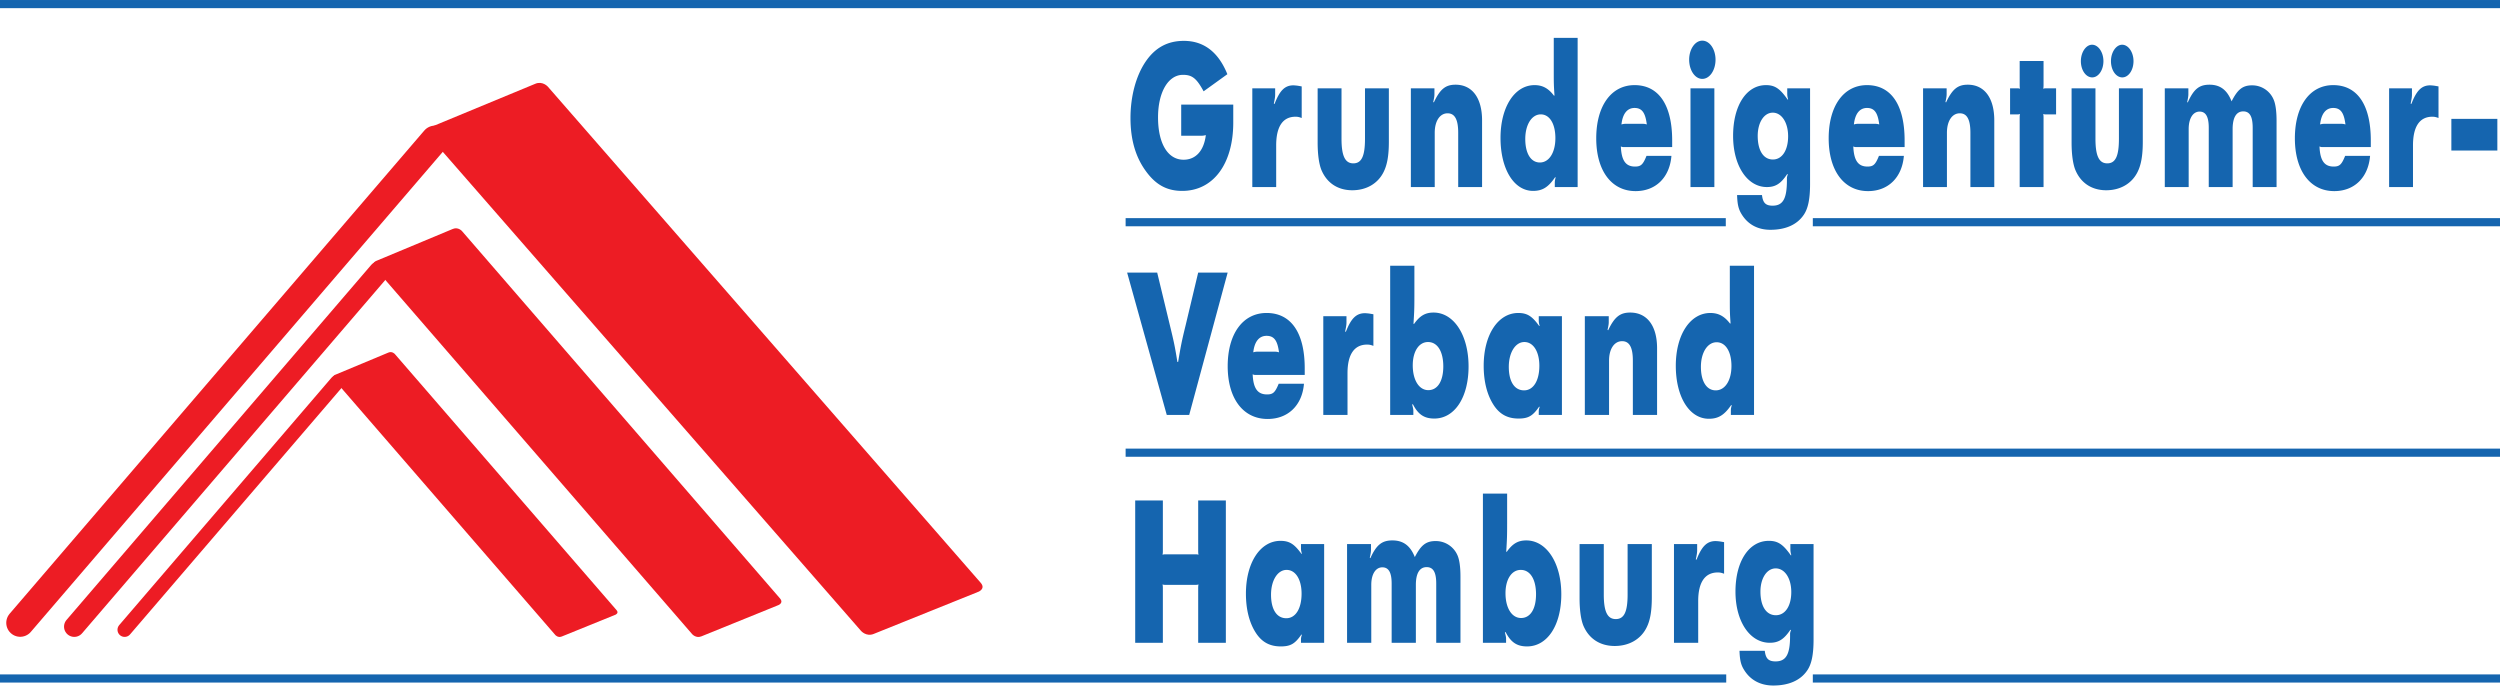
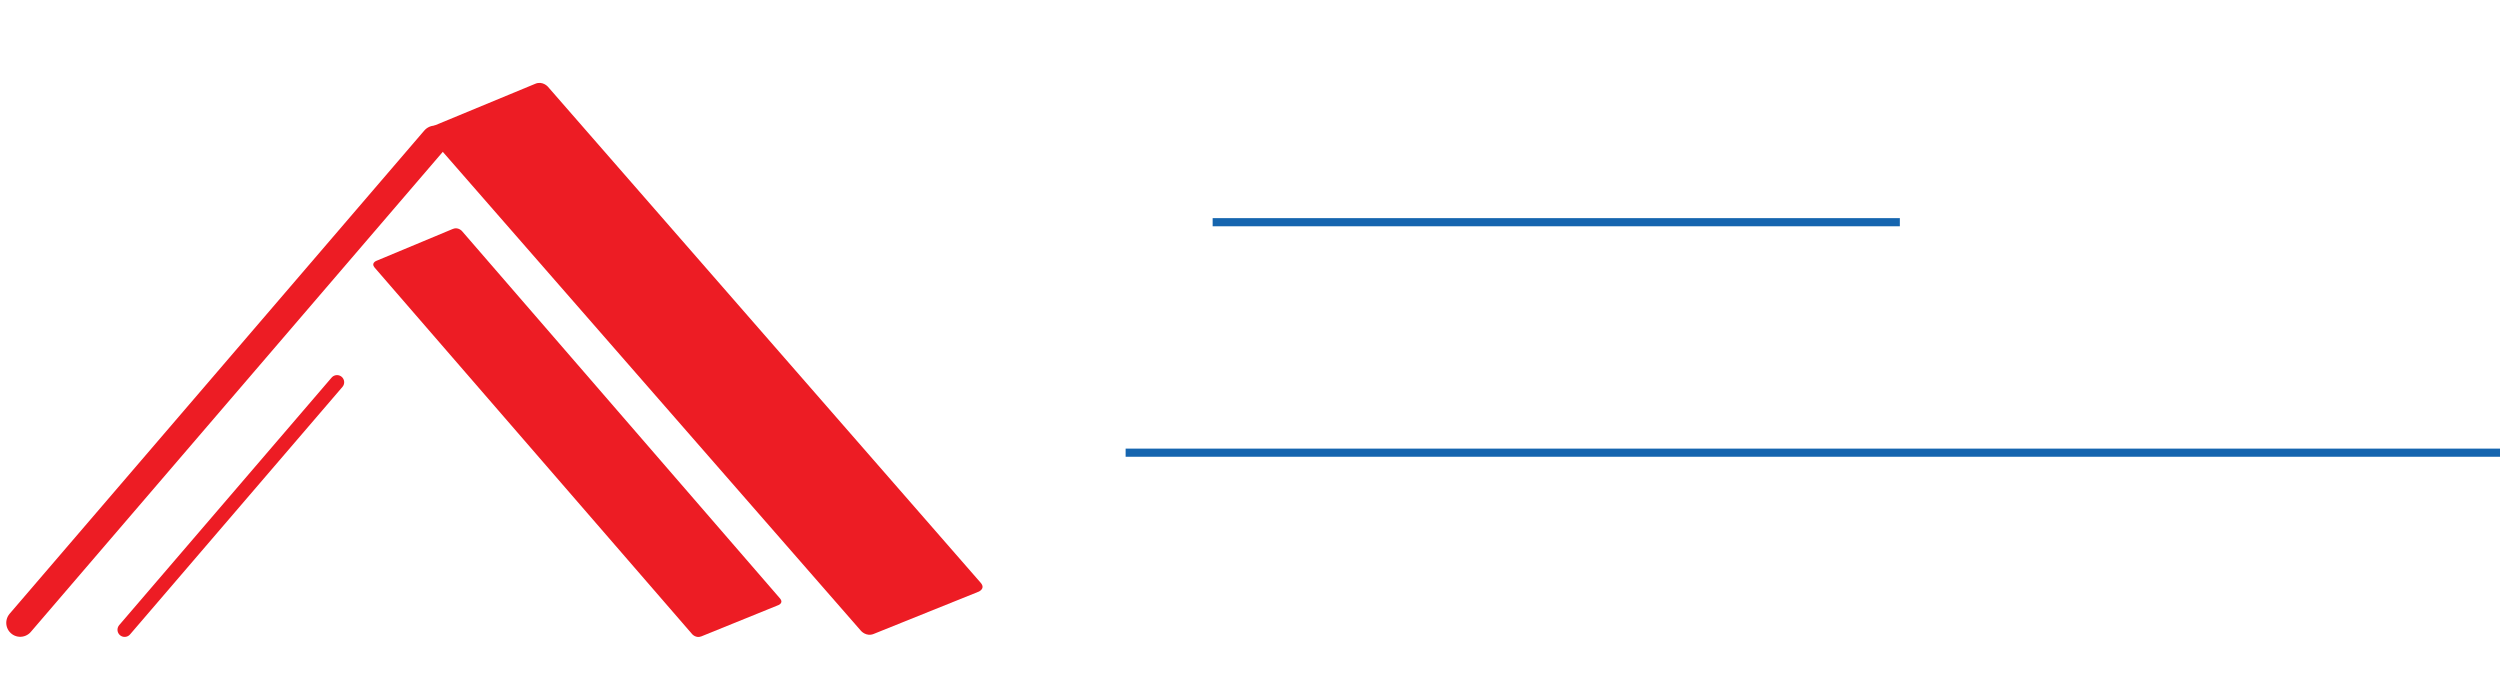
<svg xmlns="http://www.w3.org/2000/svg" xml:space="preserve" viewBox="0 0 406.307 111.413">
-   <path fill="none" stroke="#1565af" stroke-width="1.324" d="M0 110.27h280.552m14.072 0h111.685M0 .664h406.31" />
  <path fill="#ed1c24" d="M89.04 14.088s-.845-.968-2.033-.477l-16.955 7.022s-1.188.492-.343 1.46l70.236 80.45s.847.967 2.039.488l17.053-6.866s1.192-.48.348-1.45L89.04 14.088" />
  <path fill="none" stroke="#ed1c24" stroke-linecap="round" stroke-width="4.534" d="m3.284 101.226 67.4-78.54" />
  <path fill="#ed1c24" d="M75.084 37.557s-.618-.714-1.49-.35l-12.46 5.2s-.871.364-.253 1.078l51.614 59.58s.619.714 1.493.359l12.533-5.085s.875-.355.257-1.069L75.084 37.557" />
-   <path fill="none" stroke="#ed1c24" stroke-linecap="round" stroke-width="3.331" d="M12.072 101.844 61.6 44.134" />
-   <path fill="#ed1c24" d="M64.174 57.54s-.431-.496-1.039-.244l-8.684 3.625s-.608.254-.177.751L90.249 103.2s.431.497 1.042.25l8.734-3.544s.61-.248.18-.745L64.173 57.54" />
  <path fill="none" stroke="#ed1c24" stroke-linecap="round" stroke-width="2.322" d="m20.255 102.35 34.52-40.226" />
-   <path fill="none" stroke="#1565af" stroke-width="1.324" d="M182.939 36.114h97.541m14.144 0h111.685M182.94 73.572h223.37" />
-   <path fill="#1565af" d="M288.593 92.377c1.46 0 2.531 1.591 2.531 3.841 0 2.284-.997 3.77-2.505 3.77-1.558 0-2.507-1.452-2.507-3.84 0-2.18 1.047-3.771 2.481-3.771zm2.483 10.042c-.048.104-.073.208-.099.277-.022.104-.048.208-.048.277v.383c0 3.01-.657 4.137-2.36 4.137-1.144 0-1.605-.457-1.752-1.726h-4.108c.05 1.48.219 2.245.707 3.045 1.019 1.7 2.67 2.601 4.788 2.601 2.507 0 4.403-.833 5.495-2.428.729-1.04 1.046-2.619 1.046-5.04V88.42h-3.768v.797c0 .348.026.556.147 1.008l-.073.034c-1.264-1.805-2.116-2.36-3.578-2.36-3.232 0-5.42 3.331-5.42 8.248 0 4.847 2.334 8.317 5.568 8.317 1.435 0 2.311-.554 3.356-2.117l.099.07zm-19.016 2.046h3.936v-6.77c0-3.06 1.095-4.658 3.187-4.658.314 0 .558.035 1.02.208V88.11l-.608-.104a7.316 7.316 0 0 0-.754-.07c-1.41 0-2.261.832-3.112 3.02l-.121-.035c.17-.798.219-1.146.219-1.494v-1.005h-3.767v16.044Zm-3.601-16.044h-3.936v8.196c0 2.816-.56 3.997-1.924 3.997-1.362 0-1.947-1.216-1.947-3.997v-8.196h-3.936v8.823c0 1.875.219 3.44.608 4.412.899 2.15 2.721 3.33 5.105 3.33 2.312 0 4.207-1.075 5.155-2.949.608-1.18.875-2.709.875-4.967v-8.65zm-21.3 4.2c1.533 0 2.481 1.53 2.481 3.962 0 2.398-.924 3.857-2.433 3.857-1.51 0-2.53-1.633-2.53-4.032 0-2.258.998-3.787 2.482-3.787zm-6.151 11.845h3.765v-.693c0-.209-.048-.417-.193-1.007l.12-.035c.852 1.667 1.85 2.326 3.481 2.326 3.306 0 5.567-3.436 5.567-8.474 0-5.073-2.383-8.753-5.69-8.753-1.338 0-2.238.52-3.187 1.875l-.072-.07c.12-1.943.145-2.43.145-4.55v-4.862h-3.936v24.243Zm-22.08 0h3.936v-9.413c0-1.739.707-2.85 1.801-2.85 1.023 0 1.51.834 1.51 2.641v9.621h3.936v-9.412c0-1.877.609-2.884 1.752-2.884 1.072 0 1.557.833 1.557 2.674v9.622h3.939V93.697c0-1.562-.171-2.778-.511-3.507a3.84 3.84 0 0 0-3.524-2.256c-1.559 0-2.385.66-3.383 2.604-.729-1.84-1.87-2.708-3.645-2.708-1.704 0-2.604.73-3.577 2.88l-.098-.034c.146-.693.195-1.006.195-1.319v-.936h-3.888v16.044Zm-9.825-11.845c1.46 0 2.433 1.563 2.433 3.857 0 2.433-.973 3.998-2.481 3.998-1.558 0-2.482-1.426-2.482-3.823 0-2.33 1.07-4.032 2.53-4.032zm2.481 10.56c-.12.348-.145.557-.145.73v.555h3.765V88.421h-3.765v.693c0 .243.025.452.145.869l-.072.034c-1.145-1.596-1.947-2.117-3.407-2.117-3.282 0-5.614 3.54-5.614 8.578 0 2.572.558 4.76 1.626 6.393.972 1.491 2.26 2.186 4.036 2.186 1.583 0 2.314-.417 3.359-1.943l.072.068zm-27.088 1.284h4.496v-8.718c0-.383 0-.452-.05-.764.22.068.269.068.535.068h4.77c.268 0 .316 0 .534-.068-.048.312-.048.38-.048.764v8.718h4.496v-23.13h-4.496v8.058c0 .382 0 .453.048.765-.218-.07-.266-.07-.534-.07h-4.77c-.266 0-.316 0-.534.07.049-.312.049-.383.049-.765v-8.058h-4.496v23.13m94.497-48.843c1.46 0 2.408 1.53 2.408 3.86 0 2.361-1.045 3.96-2.554 3.96-1.486 0-2.41-1.458-2.41-3.823 0-2.328 1.072-3.997 2.556-3.997zm2.458 10.25c-.123.416-.146.59-.146.867v.695h3.766V43.19h-3.936v5.037c0 2.432 0 2.536.12 4.306l-.072.07c-.926-1.215-1.898-1.736-3.211-1.736-3.283 0-5.616 3.54-5.616 8.578 0 5.074 2.21 8.614 5.372 8.614 1.532 0 2.507-.591 3.625-2.221l.098.034zm-23.879 1.56h3.936v-8.82c0-1.912.852-3.163 2.117-3.163 1.192 0 1.751 1.007 1.751 3.162v8.822h3.937V56.596c0-3.646-1.628-5.798-4.374-5.798-1.655 0-2.555.729-3.578 2.88l-.097-.07c.147-.658.195-.936.195-1.283v-.937h-3.887v16.045Zm-9.825-11.845c1.458 0 2.433 1.564 2.433 3.858 0 2.433-.975 3.997-2.484 3.997-1.557 0-2.481-1.425-2.481-3.823 0-2.328 1.072-4.032 2.532-4.032zm2.481 10.563c-.123.347-.145.555-.145.728v.556h3.765V51.388h-3.765v.694c0 .243.022.451.145.868l-.073.034c-1.143-1.596-1.947-2.117-3.406-2.117-3.282 0-5.616 3.54-5.616 8.578 0 2.572.559 4.761 1.628 6.393.972 1.492 2.26 2.186 4.036 2.186 1.582 0 2.311-.417 3.358-1.944l.073.07zm-18.143-10.563c1.534 0 2.483 1.53 2.483 3.963 0 2.397-.925 3.858-2.433 3.858-1.508 0-2.531-1.634-2.531-4.032 0-2.26.997-3.789 2.481-3.789zm-6.15 11.847h3.766v-.695c0-.208-.049-.416-.194-1.005l.122-.035c.851 1.665 1.848 2.325 3.479 2.325 3.307 0 5.567-3.436 5.567-8.474 0-5.074-2.382-8.752-5.69-8.752-1.337 0-2.237.52-3.186 1.874l-.074-.07c.123-1.943.146-2.43.146-4.549V43.19h-3.936v24.244Zm-10.87-.001h3.936V60.66c0-3.058 1.095-4.656 3.187-4.656.316 0 .56.033 1.02.208v-5.138l-.608-.104a7.46 7.46 0 0 0-.752-.07c-1.412 0-2.263.834-3.113 3.02l-.122-.034c.171-.799.219-1.146.219-1.492v-1.007h-3.767v16.045Zm-10.481-10.278c-.439 0-.51 0-.9.105.195-1.74.95-2.68 2.164-2.68 1.216 0 1.775.766 2.017 2.68-.364-.105-.461-.105-.874-.105h-2.407zm3.233 5.209c-.582 1.425-.924 1.74-1.897 1.74-1.53 0-2.236-.975-2.333-3.271.244.104.292.104.584.104h7.876V59.86c0-5.767-2.211-8.994-6.199-8.994-3.841 0-6.32 3.366-6.32 8.648 0 5.247 2.503 8.578 6.49 8.578 3.331 0 5.617-2.221 5.907-5.73h-4.108zM183.183 44.3l6.442 23.132h3.647l6.25-23.132h-4.791l-2.042 8.578c-.657 2.676-.778 3.336-1.216 5.942h-.121c-.413-2.572-.56-3.232-1.216-5.942l-2.067-8.578h-4.886m215.218-19.84h7.475v-5.137h-7.475v5.137zm-10.116 5.94h3.88v-6.772c0-3.058 1.08-4.657 3.14-4.657.312 0 .552.034 1.007.208v-5.136l-.599-.104a7.013 7.013 0 0 0-.742-.07c-1.391 0-2.23.833-3.068 3.02l-.12-.035c.168-.798.214-1.145.214-1.493v-1.006h-3.712V30.4Zm-10.332-10.278c-.43 0-.502 0-.886.104.192-1.74.934-2.68 2.132-2.68s1.75.766 1.99 2.68c-.36-.104-.456-.104-.864-.104h-2.372zm3.187 5.209c-.575 1.426-.91 1.739-1.87 1.739-1.509 0-2.203-.974-2.298-3.27.239.105.287.105.573.105h7.764v-1.077c0-5.767-2.178-8.993-6.11-8.993-3.786 0-6.23 3.365-6.23 8.647 0 5.247 2.468 8.578 6.398 8.578 3.282 0 5.536-2.22 5.824-5.73h-4.051zm-29.312 5.07h3.88v-9.414c0-1.738.696-2.85 1.775-2.85 1.008 0 1.489.834 1.489 2.641V30.4h3.88v-9.413c0-1.877.599-2.884 1.727-2.884 1.056 0 1.534.834 1.534 2.675V30.4h3.88V19.632c0-1.564-.166-2.779-.502-3.507a3.778 3.778 0 0 0-3.472-2.256c-1.536 0-2.352.66-3.335 2.603-.719-1.84-1.845-2.707-3.593-2.707-1.679 0-2.567.729-3.527 2.88l-.095-.034c.143-.695.191-1.007.191-1.32v-.936h-3.832V30.4Zm-3.575-16.046h-3.88v8.197c0 2.815-.552 3.997-1.896 3.997-1.341 0-1.917-1.216-1.917-3.997v-8.197h-3.88v8.822c0 1.878.215 3.44.599 4.413.885 2.151 2.682 3.331 5.032 3.331 2.277 0 4.146-1.075 5.081-2.95.597-1.18.861-2.708.861-4.967v-8.649zM344.9 7.27c-.983 0-1.82 1.212-1.82 2.67 0 1.46.813 2.64 1.843 2.64 1.006 0 1.821-1.18 1.821-2.64 0-1.458-.839-2.67-1.844-2.67zm-4.89 0c-.982 0-1.82 1.212-1.82 2.67 0 1.46.814 2.64 1.843 2.64 1.006 0 1.822-1.18 1.822-2.64 0-1.458-.839-2.67-1.846-2.67zm-13.326 11.325h1.079c.264 0 .312 0 .528-.07-.048.313-.048.382-.048.764V30.4h3.88V19.288c0-.382 0-.451-.048-.764.216.07.262.07.526.07h1.559v-4.239h-1.559c-.264 0-.31 0-.526.07.048-.313.048-.382.048-.764V9.909h-3.88v3.752c0 .382 0 .451.048.764-.216-.07-.264-.07-.528-.07h-1.079v4.239zM312.541 30.4h3.88v-8.822c0-1.912.84-3.163 2.088-3.163 1.176 0 1.727 1.008 1.727 3.163V30.4h3.88V19.562c0-3.646-1.604-5.797-4.31-5.797-1.633 0-2.52.729-3.527 2.88l-.096-.069c.144-.66.19-.937.19-1.283v-.938h-3.832V30.4Zm-10.354-10.278c-.432 0-.504 0-.887.104.19-1.74.935-2.68 2.132-2.68 1.199 0 1.75.766 1.988 2.68-.359-.104-.453-.104-.861-.104h-2.372zm3.186 5.209c-.574 1.426-.91 1.739-1.869 1.739-1.51 0-2.204-.974-2.301-3.27.24.105.288.105.576.105h7.764v-1.077c0-5.767-2.182-8.993-6.111-8.993-3.787 0-6.23 3.365-6.23 8.647 0 5.247 2.467 8.578 6.398 8.578 3.283 0 5.536-2.22 5.823-5.73h-4.05zm-17.257-7.02c1.439 0 2.495 1.592 2.495 3.84 0 2.284-.984 3.772-2.472 3.772-1.535 0-2.47-1.453-2.47-3.84 0-2.18 1.031-3.772 2.447-3.772zm2.447 10.042c-.048.104-.074.208-.096.277-.024.104-.05.208-.05.278v.381c0 3.012-.646 4.138-2.326 4.138-1.126 0-1.582-.457-1.727-1.725h-4.048c.048 1.479.215 2.245.695 3.043 1.006 1.7 2.634 2.603 4.721 2.603 2.47 0 4.34-.833 5.416-2.429.719-1.041 1.03-2.618 1.03-5.04V14.355h-3.711v.798c0 .347.022.555.144 1.007l-.074.035c-1.246-1.805-2.085-2.36-3.524-2.36-3.188 0-5.344 3.331-5.344 8.248 0 4.846 2.3 8.317 5.487 8.317 1.416 0 2.279-.555 3.31-2.117l.097.07zM276.659 6.609c-1.175 0-2.132 1.388-2.132 3.09 0 1.735.957 3.123 2.132 3.123 1.197 0 2.154-1.388 2.154-3.124 0-1.7-.957-3.09-2.154-3.09zM274.743 30.4h3.88V14.351h-3.88v16.05ZM264.41 20.122c-.432 0-.503 0-.887.104.19-1.74.935-2.68 2.132-2.68 1.199 0 1.75.766 1.99 2.68-.36-.104-.455-.104-.863-.104h-2.372zm3.186 5.209c-.574 1.426-.91 1.739-1.869 1.739-1.51 0-2.204-.974-2.301-3.27.24.105.288.105.576.105h7.764v-1.077c0-5.767-2.182-8.993-6.111-8.993-3.787 0-6.23 3.365-6.23 8.647 0 5.247 2.469 8.578 6.398 8.578 3.283 0 5.536-2.22 5.823-5.73h-4.05zm-17.185-6.742c1.44 0 2.375 1.53 2.375 3.858 0 2.364-1.032 3.963-2.519 3.963-1.463 0-2.375-1.46-2.375-3.823 0-2.33 1.056-3.998 2.519-3.998zm2.423 10.25c-.12.416-.144.59-.144.868v.694h3.712V6.157h-3.88v5.037c0 2.432 0 2.535.118 4.306l-.07.07c-.912-1.215-1.871-1.735-3.166-1.735-3.236 0-5.536 3.54-5.536 8.578 0 5.073 2.18 8.612 5.296 8.612 1.511 0 2.471-.59 3.574-2.22l.096.034zM229.297 30.4h3.879v-8.822c0-1.912.84-3.163 2.087-3.163 1.176 0 1.728 1.008 1.728 3.163V30.4h3.88V19.562c0-3.646-1.606-5.797-4.312-5.797-1.632 0-2.519.729-3.527 2.88l-.096-.069c.145-.66.193-.937.193-1.283v-.938h-3.832V30.4Zm-3.574-16.045h-3.88v8.197c0 2.815-.552 3.997-1.896 3.997-1.344 0-1.919-1.216-1.919-3.997v-8.197h-3.88v8.822c0 1.878.215 3.44.599 4.413.886 2.151 2.681 3.331 5.032 3.331 2.278 0 4.146-1.075 5.081-2.95.599-1.18.863-2.708.863-4.967v-8.649zM203.529 30.4h3.88v-6.772c0-3.058 1.078-4.657 3.14-4.657.312 0 .551.034 1.007.208v-5.136l-.599-.104a7.034 7.034 0 0 0-.744-.07c-1.39 0-2.229.833-3.068 3.02l-.118-.035c.166-.798.216-1.145.216-1.493v-1.006h-3.714V30.4Zm-3.094-13.405h-8.462v5.068h2.996c.479 0 .575 0 1.007-.104-.312 2.538-1.63 4-3.619 4-2.565 0-4.148-2.644-4.148-6.881 0-4.1 1.655-6.915 4.051-6.915 1.487 0 2.207.556 3.356 2.677l3.859-2.781c-1.462-3.61-3.835-5.416-7.071-5.416-2.66 0-4.697 1.112-6.255 3.437-1.533 2.291-2.418 5.594-2.418 9.102 0 3.473.814 6.323 2.49 8.616 1.63 2.256 3.451 3.227 5.919 3.227 5.035 0 8.295-4.373 8.295-11.114v-2.916" />
+   <path fill="none" stroke="#1565af" stroke-width="1.324" d="M182.939 36.114m14.144 0h111.685M182.94 73.572h223.37" />
</svg>